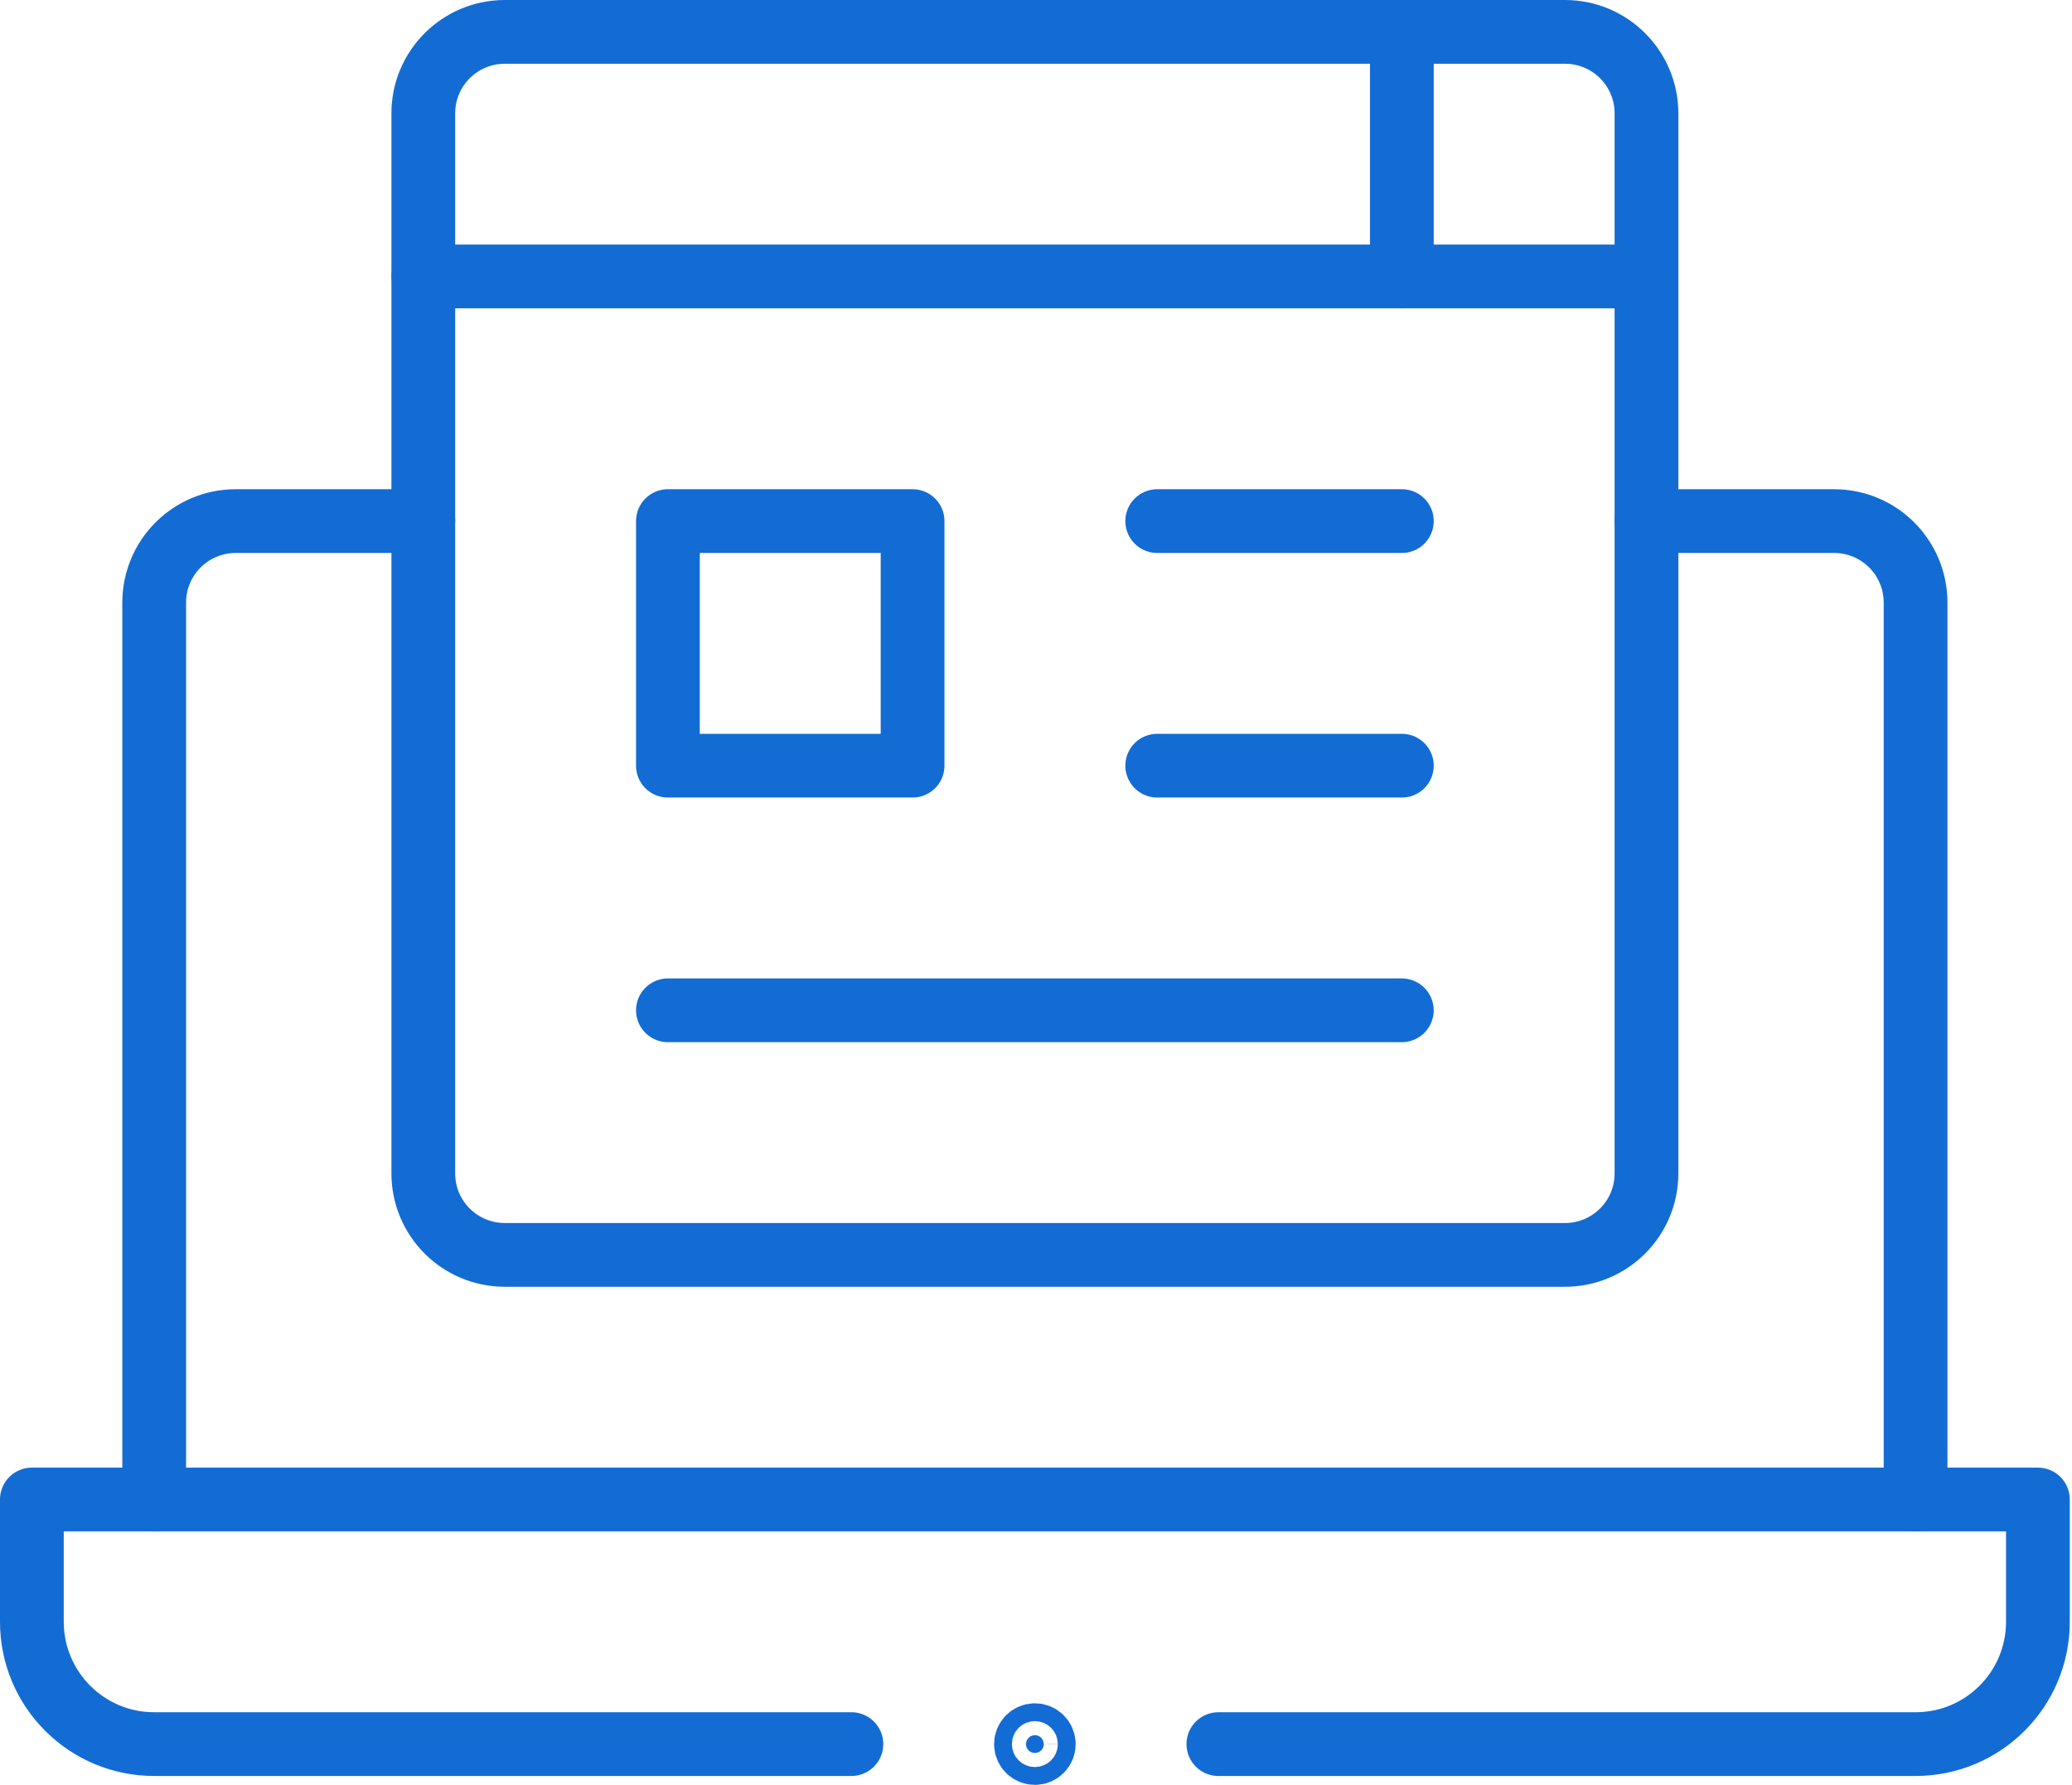
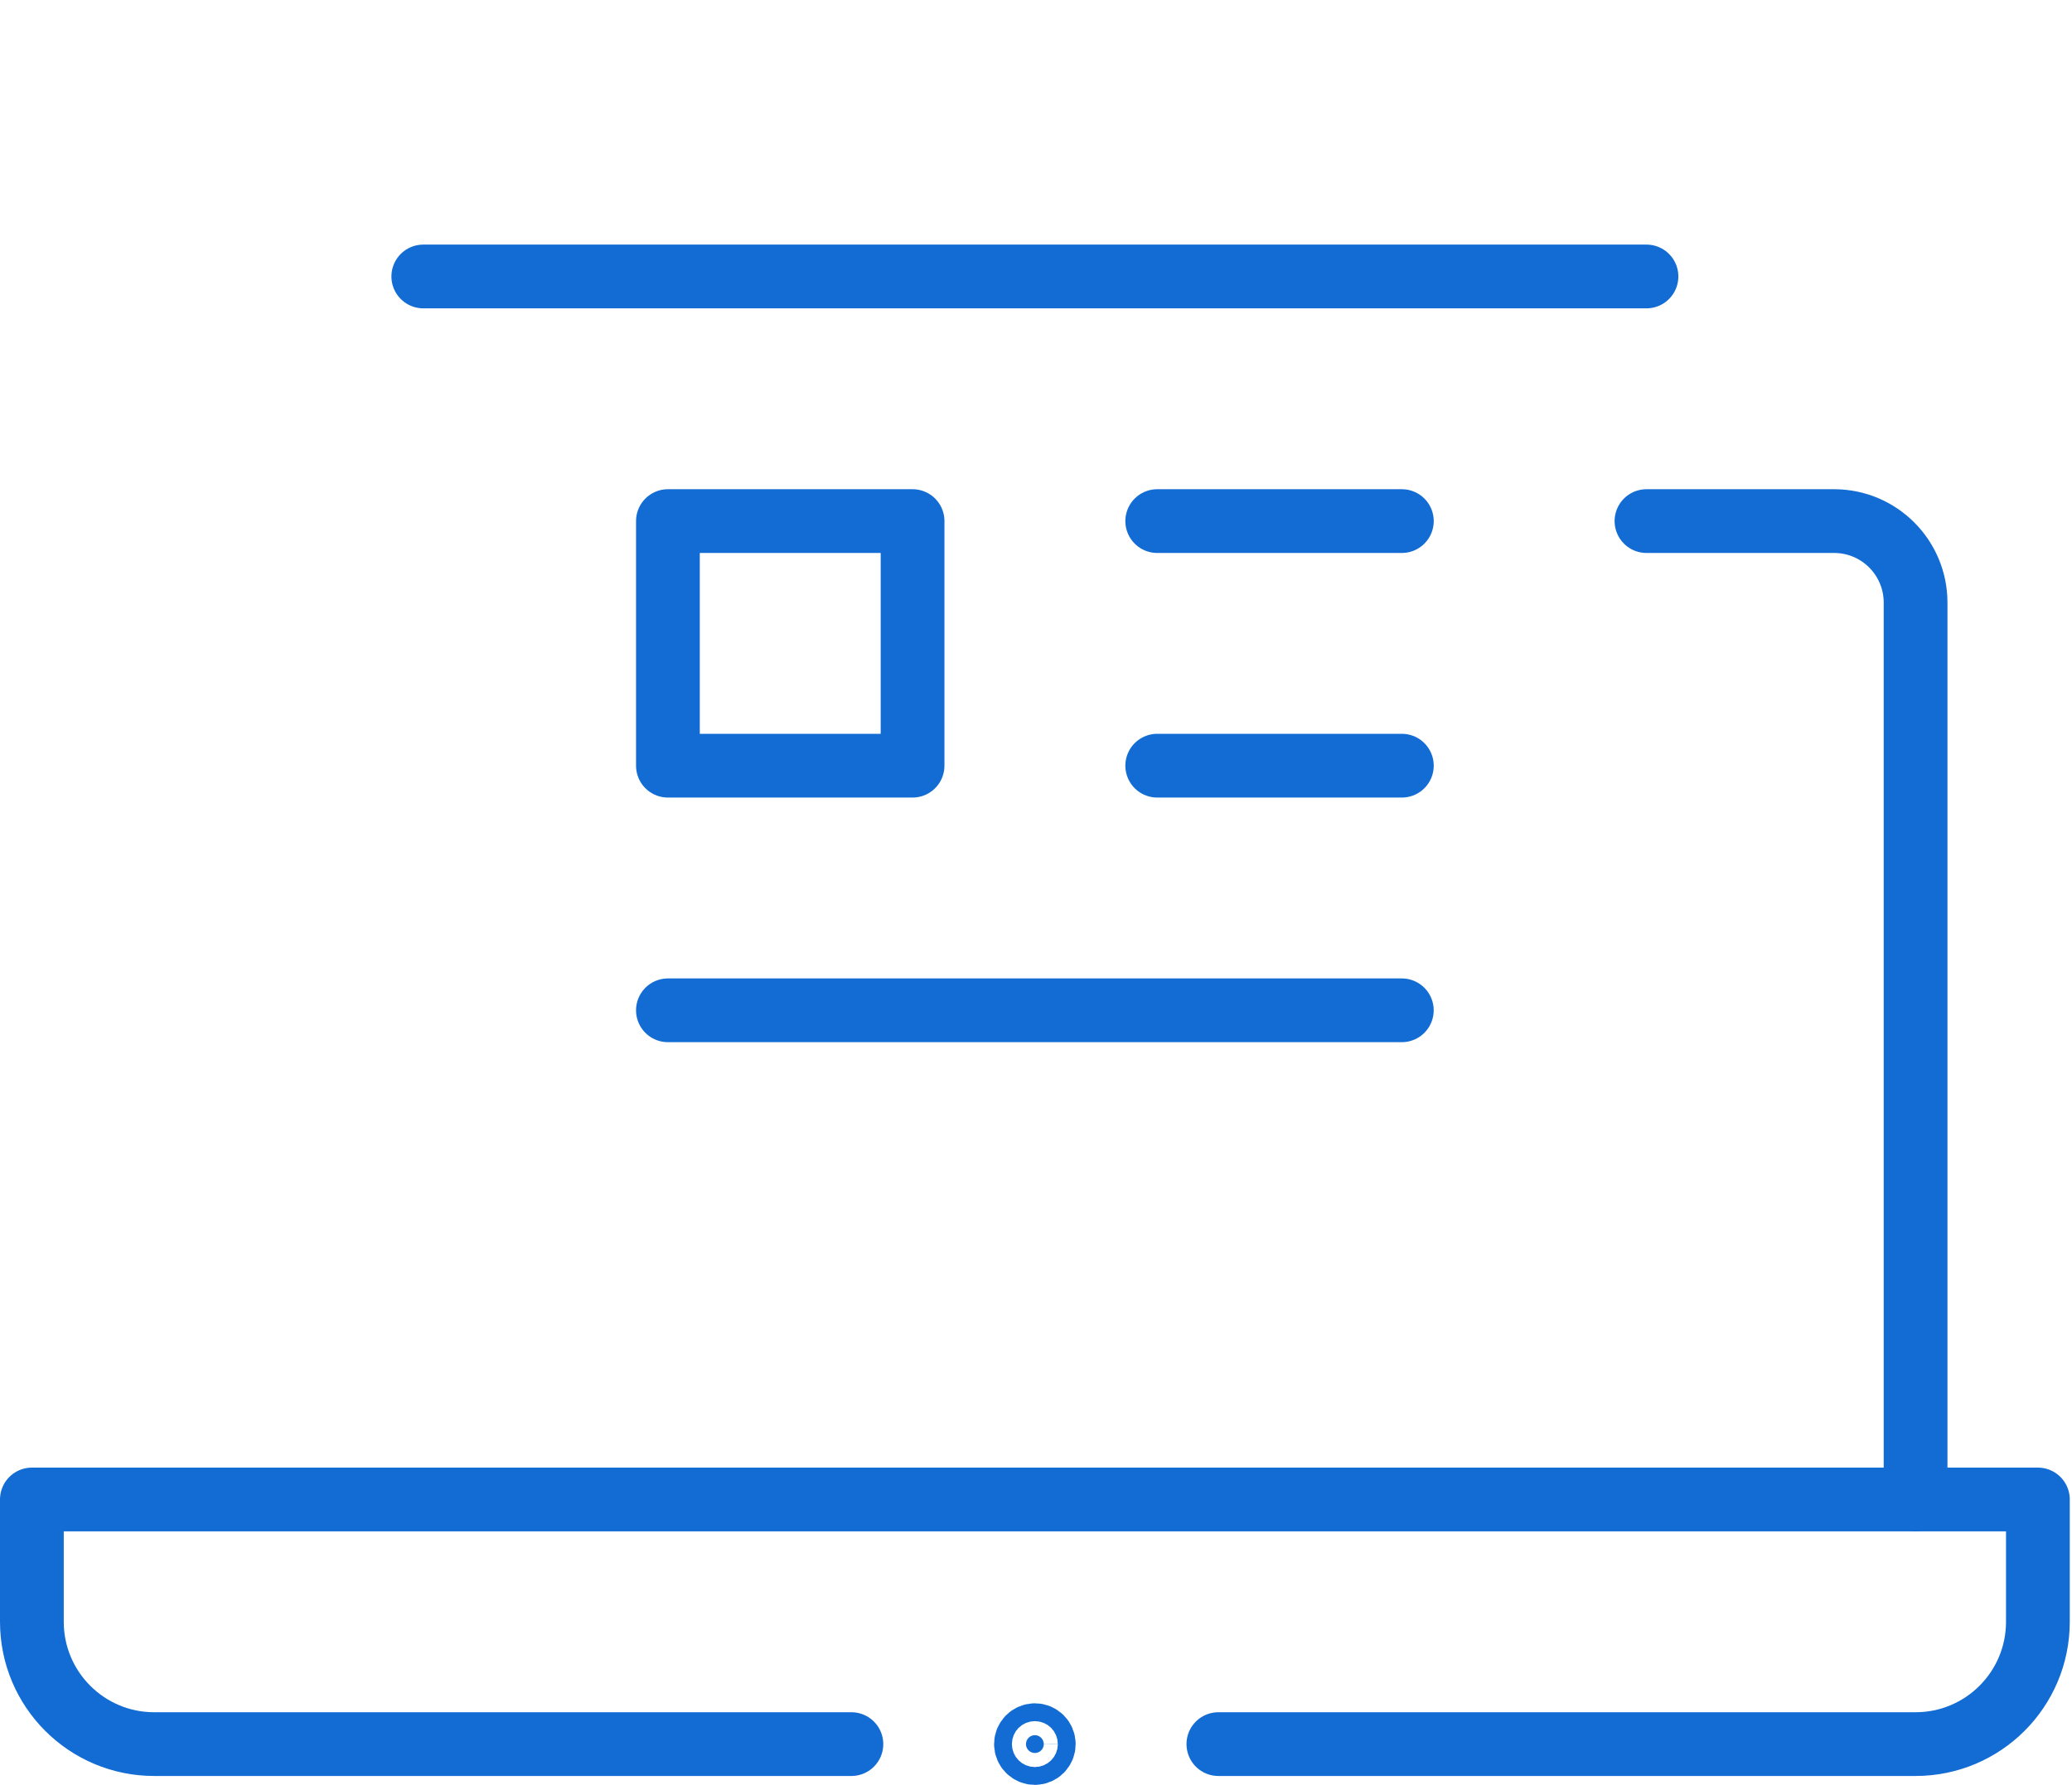
<svg xmlns="http://www.w3.org/2000/svg" width="65" height="56" viewBox="0 0 65 56" fill="none">
  <path d="M60.093 47.046V18.907C60.093 17.494 58.949 16.349 57.535 16.349H51.651" stroke="#136CD4" stroke-width="2" stroke-miterlimit="10" stroke-linecap="round" stroke-linejoin="round" />
-   <path d="M13.279 16.349H7.395C5.982 16.349 4.837 17.494 4.837 18.907V47.046" stroke="#136CD4" stroke-width="2" stroke-miterlimit="10" stroke-linecap="round" stroke-linejoin="round" />
-   <path d="M51.651 8.674V3.558C51.651 2.145 50.507 1 49.093 1H15.837C14.424 1 13.279 2.145 13.279 3.558V36.814C13.279 38.227 14.424 39.372 15.837 39.372H49.093C50.507 39.372 51.651 38.227 51.651 36.814V8.674Z" stroke="#136CD4" stroke-width="2" stroke-miterlimit="10" stroke-linecap="round" stroke-linejoin="round" />
  <path d="M13.279 8.674H51.651" stroke="#136CD4" stroke-width="2" stroke-miterlimit="10" stroke-linecap="round" stroke-linejoin="round" />
-   <path d="M43.977 8.674V1" stroke="#136CD4" stroke-width="2" stroke-miterlimit="10" stroke-linecap="round" stroke-linejoin="round" />
  <path d="M28.628 24.023H20.953V16.349H28.628V24.023Z" stroke="#136CD4" stroke-width="2" stroke-miterlimit="10" stroke-linecap="round" stroke-linejoin="round" />
  <path d="M36.303 16.349H43.977" stroke="#136CD4" stroke-width="2" stroke-miterlimit="10" stroke-linecap="round" stroke-linejoin="round" />
  <path d="M36.303 24.023H43.977" stroke="#136CD4" stroke-width="2" stroke-miterlimit="10" stroke-linecap="round" stroke-linejoin="round" />
  <path d="M20.953 31.698H43.976" stroke="#136CD4" stroke-width="2" stroke-miterlimit="10" stroke-linecap="round" stroke-linejoin="round" />
  <path d="M32.465 55C32.619 55 32.744 54.875 32.744 54.721C32.744 54.567 32.619 54.441 32.465 54.441C32.311 54.441 32.186 54.567 32.185 54.721C32.185 54.875 32.311 55 32.465 55Z" fill="#136CD4" stroke="#136CD4" stroke-width="2" />
  <path d="M26.709 54.721H4.837C2.718 54.721 1 53.003 1 50.883V47.046H63.93V50.883C63.93 53.003 62.212 54.721 60.093 54.721H38.221" stroke="#136CD4" stroke-width="2" stroke-miterlimit="10" stroke-linecap="round" stroke-linejoin="round" />
</svg>